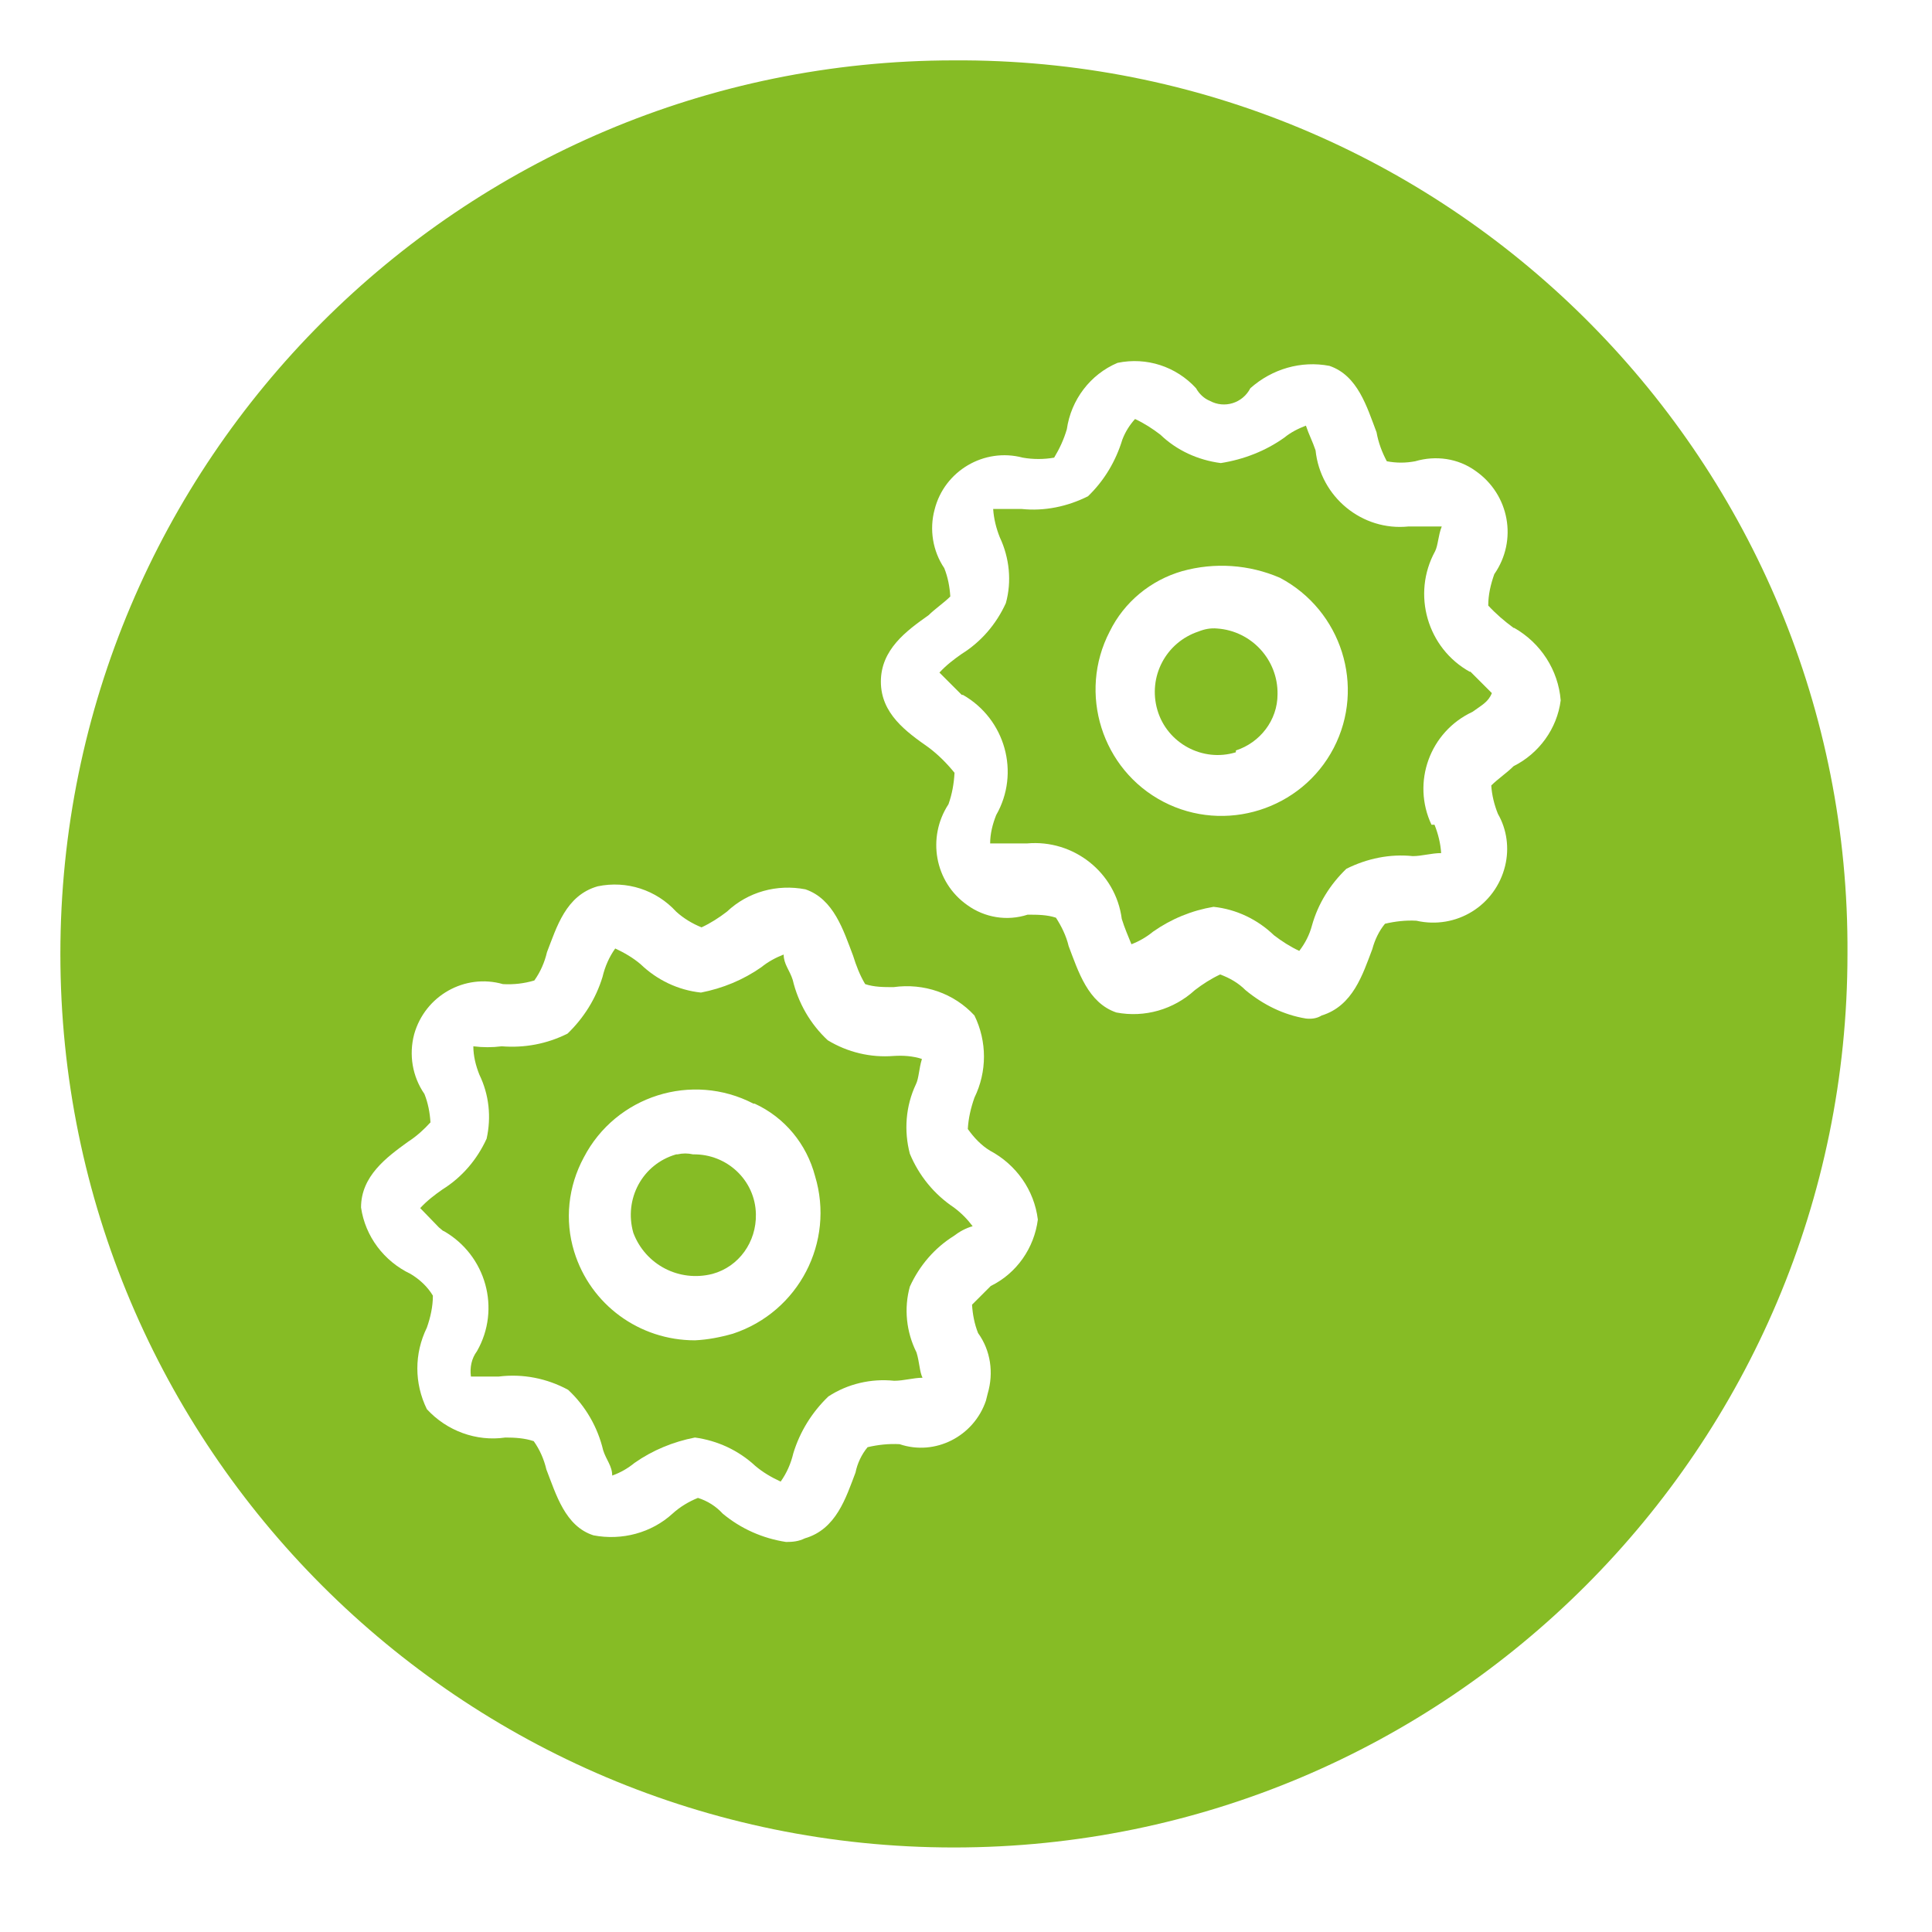
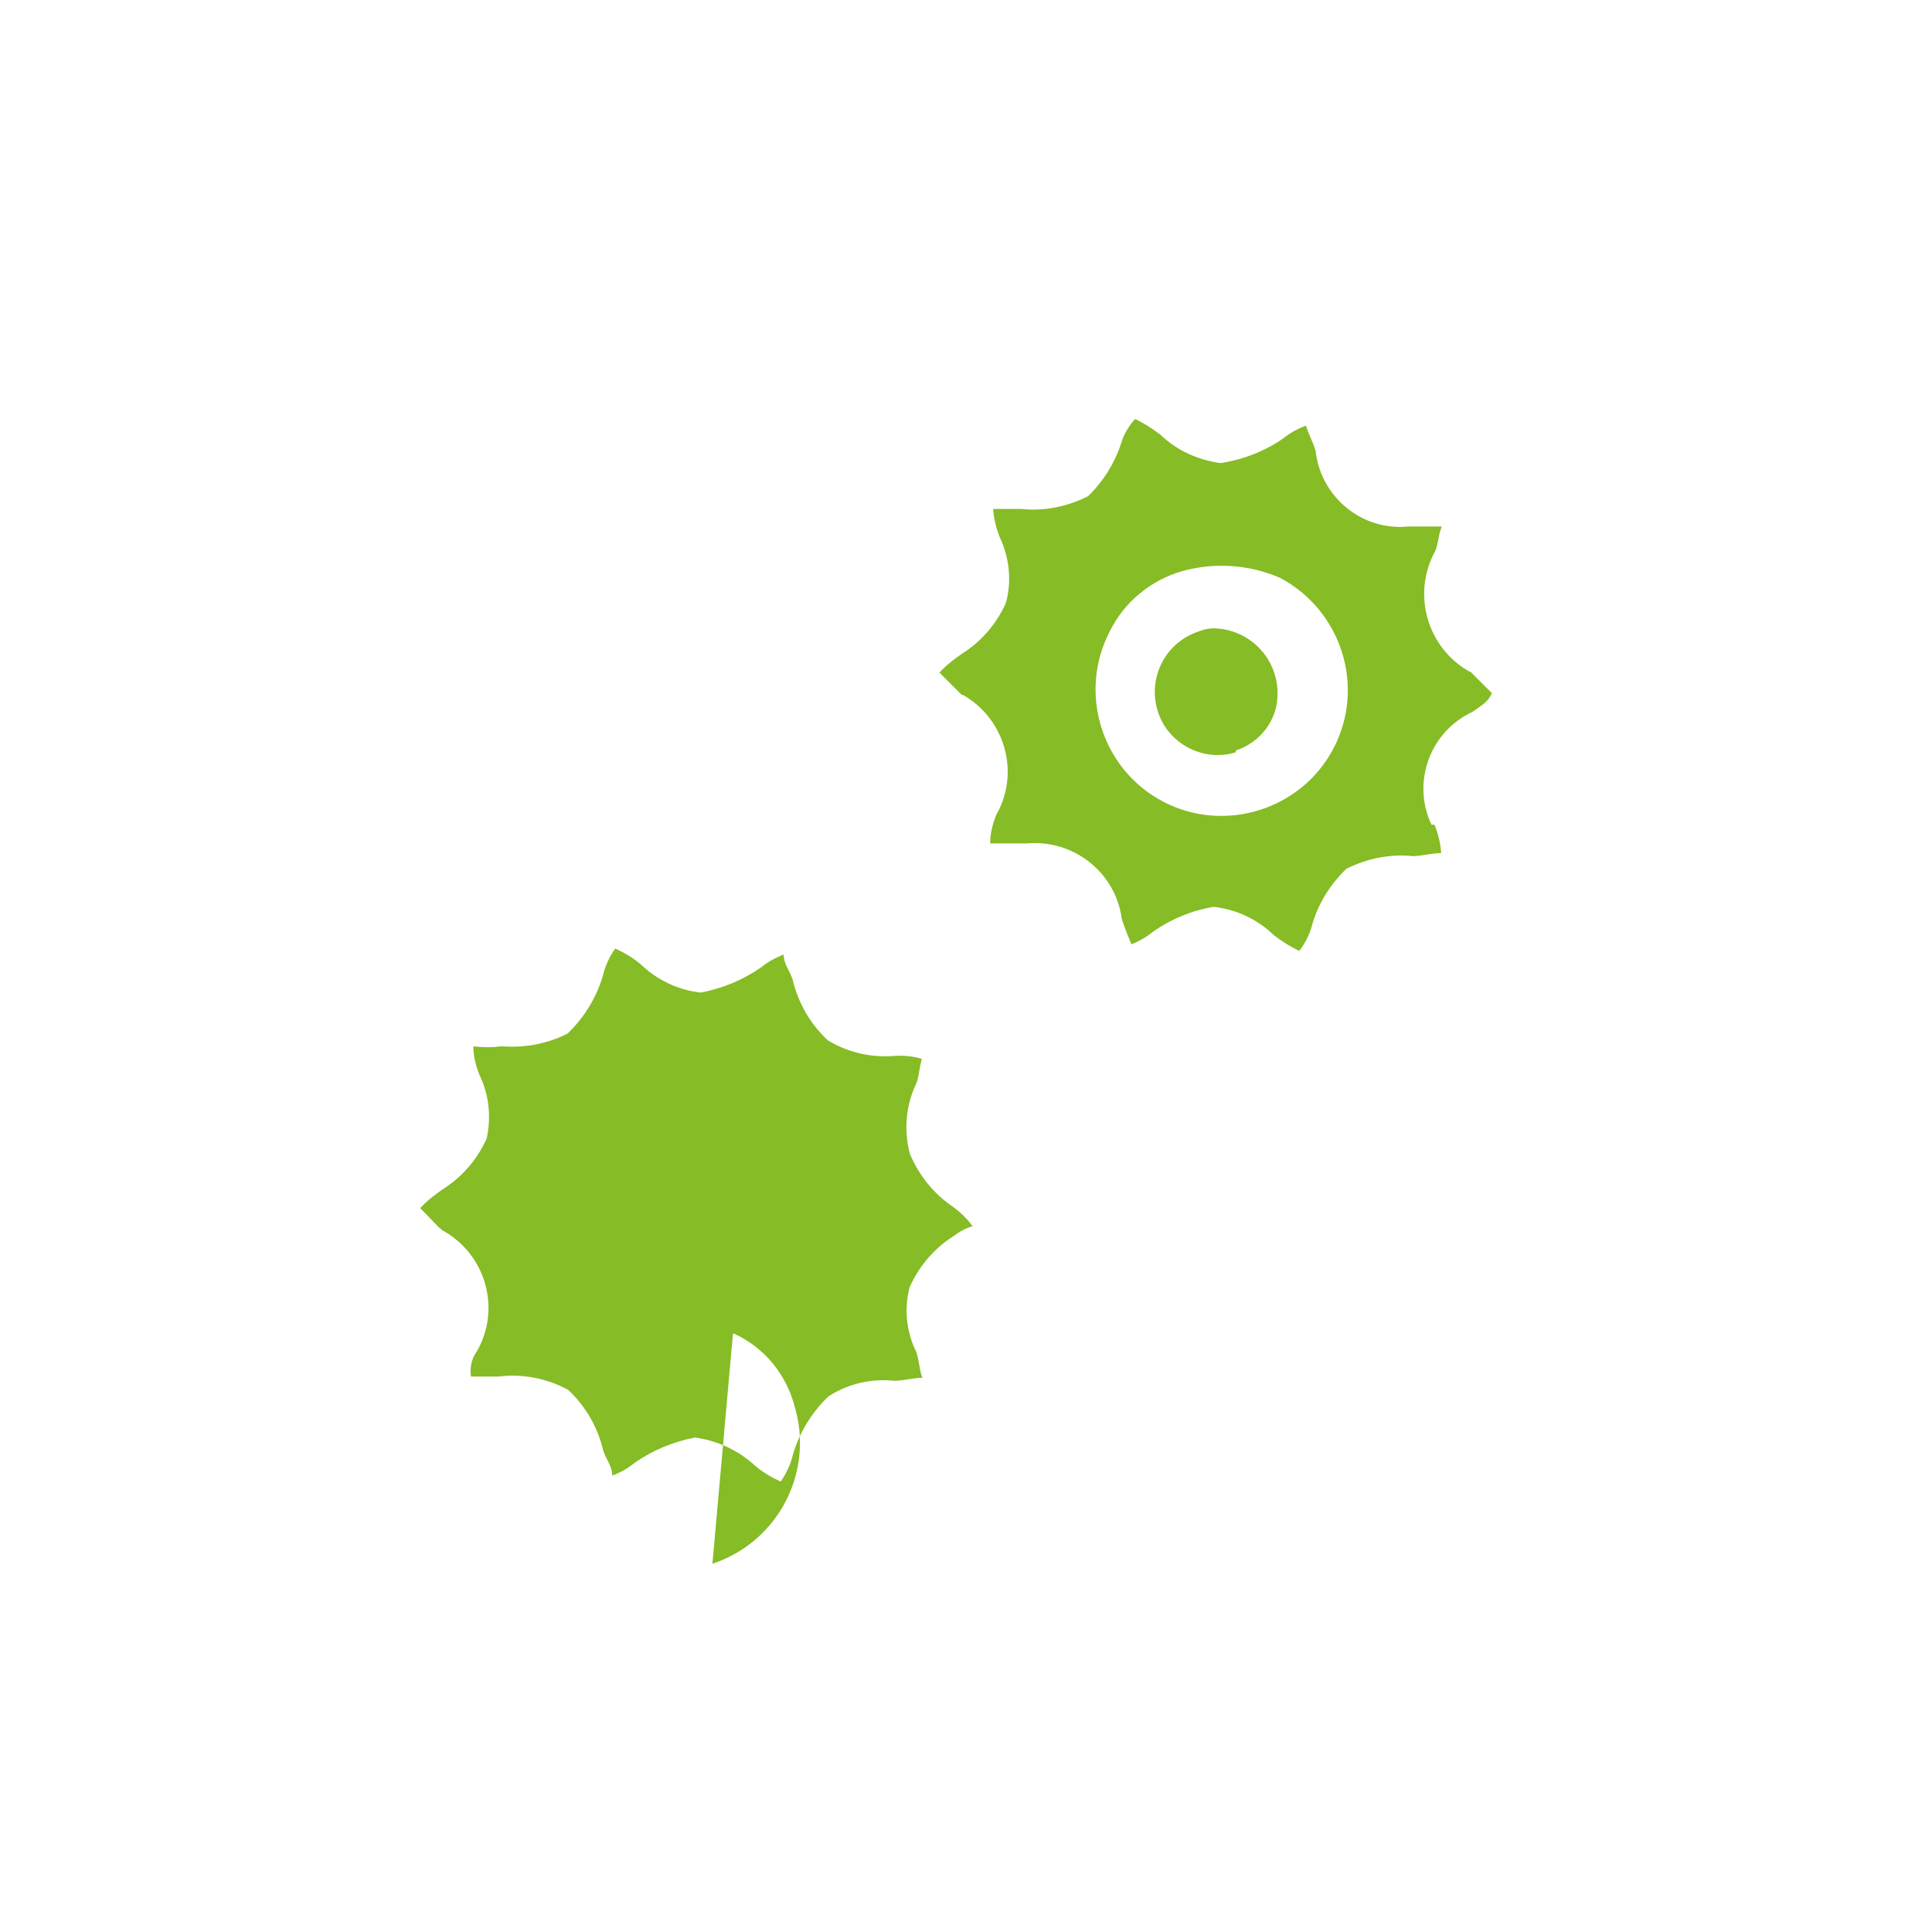
<svg xmlns="http://www.w3.org/2000/svg" id="Layer_1" data-name="Layer 1" viewBox="0 0 32 32">
  <defs>
    <style>
      .cls-1 {
        fill: #86bc25;
        stroke-width: 0px;
      }
    </style>
  </defs>
  <path class="cls-1" d="m11.48,19.12c-.09-.02-.17-.02-.26,0h-.02c-.56.16-.87.74-.71,1.3.2.53.76.82,1.31.68h0c.44-.12.73-.53.72-.99-.01-.56-.48-1-1.04-.99Z" />
-   <path class="cls-1" d="m15.07,19.11c-.1-.38-.07-.79.1-1.15.05-.1.05-.26.1-.42-.15-.05-.31-.06-.47-.05-.38.03-.76-.06-1.09-.26-.29-.27-.49-.62-.58-1-.05-.16-.15-.26-.15-.42-.13.05-.26.12-.37.21-.3.21-.64.35-1,.42-.38-.04-.73-.21-1-.47-.13-.11-.27-.19-.42-.26-.1.14-.17.3-.21.47-.11.36-.31.68-.58.94-.34.17-.71.24-1.09.21-.16.02-.31.02-.47,0,0,.16.04.32.1.47.16.33.2.7.12,1.06-.16.35-.41.64-.73.84-.13.09-.26.19-.37.31l.31.32s.06.05.06.05c.01.01.02.01.02.01.7.4.95,1.29.55,1.99-.09.12-.12.27-.1.42h.46c.4-.05.8.03,1.15.22.29.27.49.62.58,1,.05.16.15.26.15.42.14-.05.26-.12.37-.21.3-.21.64-.35,1-.42.37.05.72.21,1,.47.13.11.27.19.42.26.1-.14.17-.3.21-.47.11-.36.31-.68.58-.94.32-.21.71-.3,1.09-.26.16,0,.32-.05.47-.05-.05-.1-.05-.26-.1-.42-.17-.34-.21-.73-.11-1.09.16-.35.41-.64.73-.84.09-.07.2-.13.31-.16-.09-.12-.19-.22-.31-.31-.33-.22-.58-.53-.73-.89Zm-2.93,2.98c-.21.06-.42.1-.63.11-.92,0-1.73-.59-2-1.47-.16-.52-.1-1.08.16-1.56.53-1.02,1.79-1.42,2.81-.89h.02c.5.23.86.67,1,1.2.33,1.09-.27,2.25-1.36,2.61Z" />
-   <path class="cls-1" d="m15.98,1h-.18C7.63,1,1,7.63,1,15.8s6.63,14.8,14.8,14.8,14.8-6.63,14.8-14.8c.05-8.12-6.5-14.75-14.62-14.8Zm.43,20.3l-.31.31c.01.16.04.32.1.47.21.29.26.66.16,1-.01.04-.02.08-.03.12-.2.59-.84.92-1.43.72-.18-.01-.36.01-.53.05-.1.12-.17.27-.2.42-.16.42-.32.94-.84,1.09-.1.05-.2.06-.31.06-.39-.06-.75-.22-1.05-.47-.11-.12-.25-.21-.41-.26-.15.06-.3.15-.42.26-.35.32-.84.45-1.31.36-.47-.15-.62-.68-.78-1.09-.04-.17-.11-.33-.21-.47-.15-.05-.31-.06-.47-.06-.48.07-.97-.11-1.3-.47-.21-.43-.21-.92,0-1.35.06-.17.1-.35.1-.53-.09-.15-.22-.27-.37-.36-.44-.21-.75-.62-.82-1.1,0-.52.42-.83.78-1.09.14-.09.26-.2.37-.32-.01-.16-.04-.32-.1-.47-.2-.29-.26-.65-.17-.99.18-.64.84-1.01,1.47-.83.18.01.35-.01.52-.06.1-.14.17-.3.21-.47.16-.41.31-.94.84-1.09.48-.1.97.06,1.3.42.12.11.27.2.42.26.15-.07.29-.16.42-.26.35-.33.83-.46,1.3-.37.47.16.63.68.79,1.1.05.16.11.32.2.47.15.05.31.05.47.05.5-.07,1,.1,1.34.47.21.43.21.93,0,1.36-.06.17-.1.34-.11.52.1.14.22.27.37.36.43.23.73.65.79,1.14-.06.47-.35.89-.78,1.1Zm8.66-8.61c-.11.11-.26.21-.37.32.01.16.05.32.11.47.15.26.19.57.12.86-.16.66-.81,1.06-1.47.91-.17-.01-.35.01-.52.05-.1.12-.17.27-.21.42-.16.42-.32.94-.84,1.1-.08.05-.17.06-.26.05-.37-.06-.71-.23-1-.47-.12-.12-.26-.2-.42-.26-.15.07-.29.16-.42.26-.35.32-.83.46-1.3.37-.47-.16-.63-.68-.79-1.1-.04-.17-.12-.33-.21-.47-.15-.05-.31-.05-.47-.05-.34.11-.71.05-1-.16-.54-.38-.67-1.12-.31-1.67.06-.17.09-.34.1-.52-.13-.16-.27-.3-.43-.42-.37-.26-.79-.56-.79-1.09s.42-.84.79-1.1c.1-.1.26-.21.36-.31-.01-.16-.04-.32-.1-.47-.19-.28-.25-.64-.16-.97.16-.64.82-1.03,1.46-.86.17.03.35.03.52,0,.09-.15.16-.3.21-.47.07-.49.39-.91.84-1.1.48-.1.97.06,1.3.42.05.09.13.17.23.21.24.13.54.04.67-.21.36-.32.84-.46,1.31-.37.47.16.62.68.78,1.1.03.17.09.33.17.48.16.03.31.03.47,0,.34-.1.71-.05,1,.16.56.39.7,1.15.31,1.71-.06.17-.1.34-.1.52.13.14.27.26.42.37h.01c.44.25.73.7.77,1.2-.06.47-.36.88-.78,1.09Z" />
+   <path class="cls-1" d="m15.07,19.11c-.1-.38-.07-.79.1-1.15.05-.1.05-.26.1-.42-.15-.05-.31-.06-.47-.05-.38.03-.76-.06-1.09-.26-.29-.27-.49-.62-.58-1-.05-.16-.15-.26-.15-.42-.13.05-.26.12-.37.21-.3.21-.64.35-1,.42-.38-.04-.73-.21-1-.47-.13-.11-.27-.19-.42-.26-.1.14-.17.3-.21.47-.11.36-.31.68-.58.94-.34.17-.71.24-1.09.21-.16.02-.31.02-.47,0,0,.16.04.32.1.47.16.33.2.7.12,1.06-.16.35-.41.64-.73.84-.13.09-.26.19-.37.31l.31.32s.06.05.06.05c.01.01.02.01.02.01.7.4.95,1.29.55,1.99-.09.12-.12.27-.1.42h.46c.4-.05.8.03,1.15.22.29.27.49.62.58,1,.05.16.15.26.15.42.14-.05.26-.12.37-.21.3-.21.64-.35,1-.42.37.05.72.21,1,.47.13.11.27.19.42.26.1-.14.17-.3.21-.47.11-.36.31-.68.58-.94.32-.21.71-.3,1.09-.26.16,0,.32-.05.47-.05-.05-.1-.05-.26-.1-.42-.17-.34-.21-.73-.11-1.09.16-.35.41-.64.73-.84.09-.07.2-.13.31-.16-.09-.12-.19-.22-.31-.31-.33-.22-.58-.53-.73-.89Zm-2.93,2.98h.02c.5.23.86.67,1,1.2.33,1.09-.27,2.25-1.36,2.61Z" />
  <path class="cls-1" d="m20.16,10.41c-.11-.01-.21.01-.31.05-.54.18-.84.75-.68,1.3s.75.87,1.3.7v-.03c.4-.13.69-.5.69-.93.01-.57-.43-1.05-1-1.09Z" />
  <path class="cls-1" d="m24.35,11.13c-.71-.39-.97-1.29-.58-2,.05-.1.05-.26.11-.41h-.55c-.77.08-1.46-.49-1.54-1.26-.05-.15-.11-.26-.16-.41-.13.05-.25.11-.36.2-.31.22-.67.36-1.05.42-.38-.05-.73-.21-1-.47-.13-.1-.27-.19-.42-.26-.09.1-.16.21-.21.34-.11.36-.3.68-.57.94-.34.17-.72.25-1.1.21h-.47c.01.16.05.32.11.47.16.34.2.73.1,1.09-.16.35-.41.64-.73.84-.13.09-.26.19-.37.31l.32.32.05.05h.02c.7.4.95,1.29.55,1.99-.06.15-.1.31-.1.47h.61c.77-.07,1.47.48,1.57,1.25.05.16.1.27.16.42.13-.05.25-.12.36-.21.3-.21.64-.35,1-.41.38.04.73.21,1,.47.13.1.27.19.42.26.1-.13.17-.27.21-.42.1-.36.3-.68.57-.94.34-.17.72-.25,1.1-.21.15,0,.31-.05.47-.05-.01-.16-.05-.32-.11-.47h-.05c-.33-.7-.03-1.54.68-1.87h0c.15-.11.26-.16.32-.31l-.31-.31-.05-.05h0Zm-2.26,1.26c-.53,1.02-1.8,1.42-2.82.89s-1.42-1.8-.89-2.82c.24-.49.68-.85,1.2-1,.54-.15,1.11-.11,1.62.11,1.02.54,1.42,1.8.89,2.82Z" />
</svg>